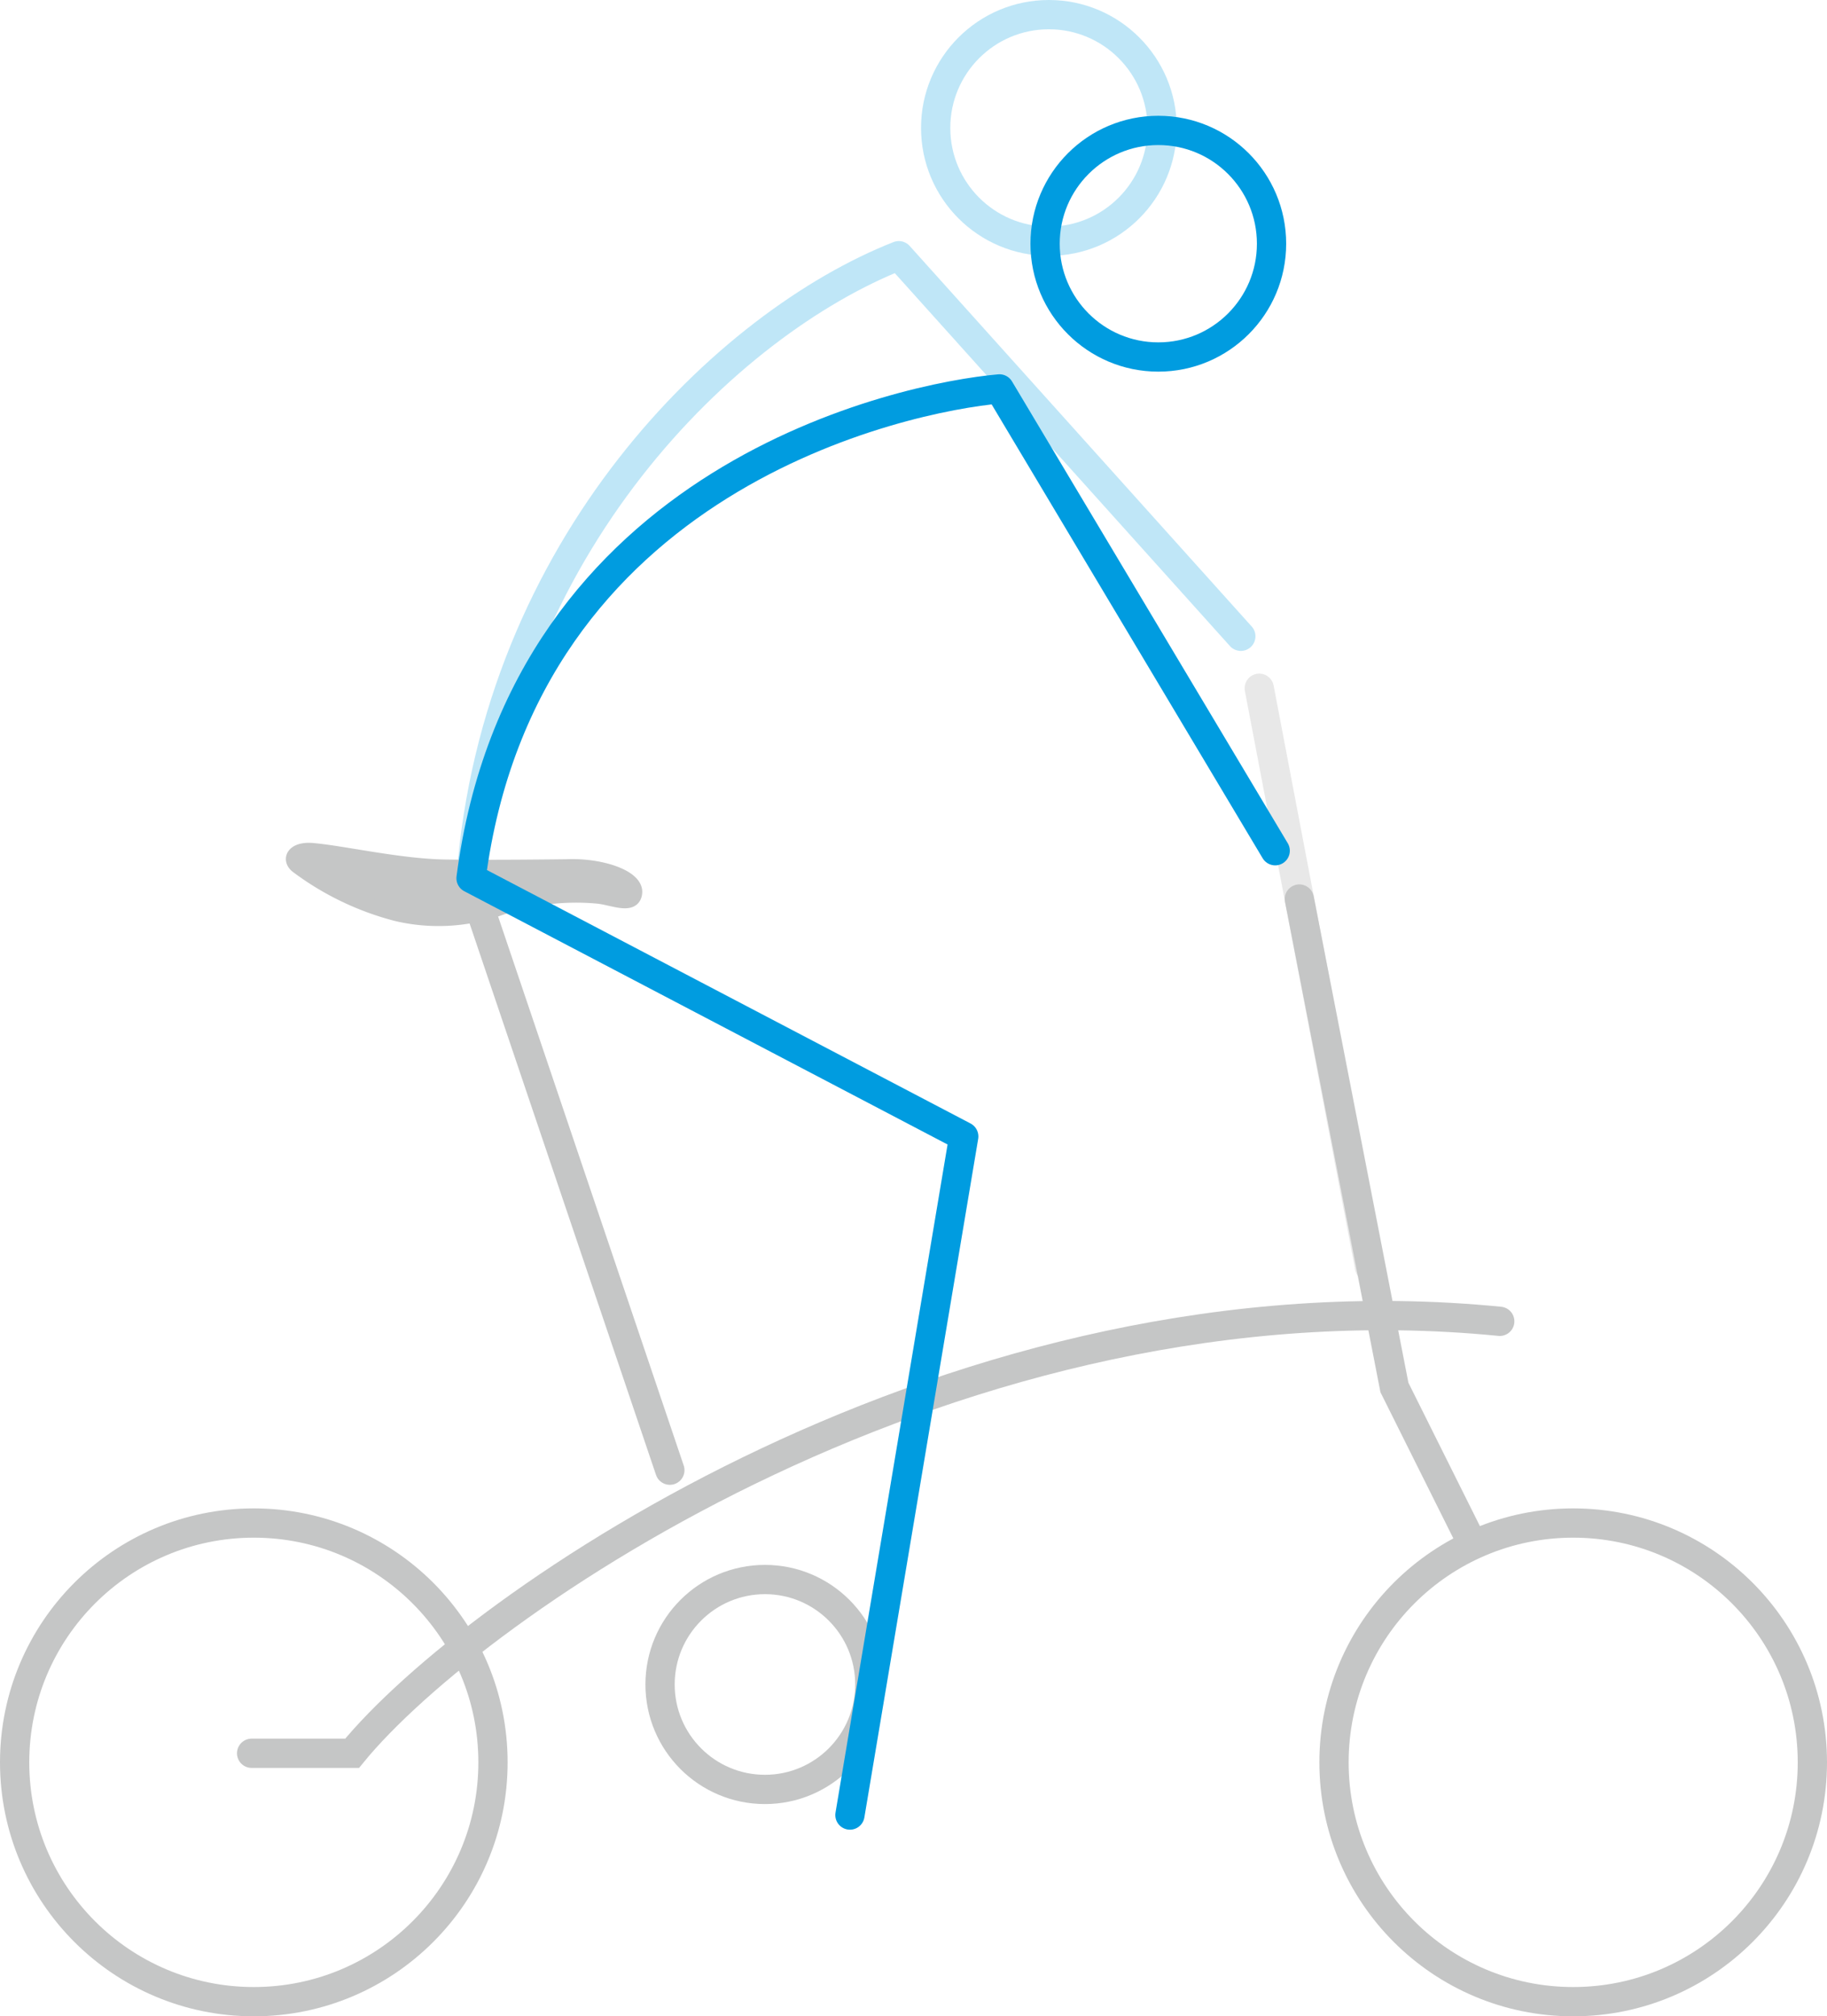
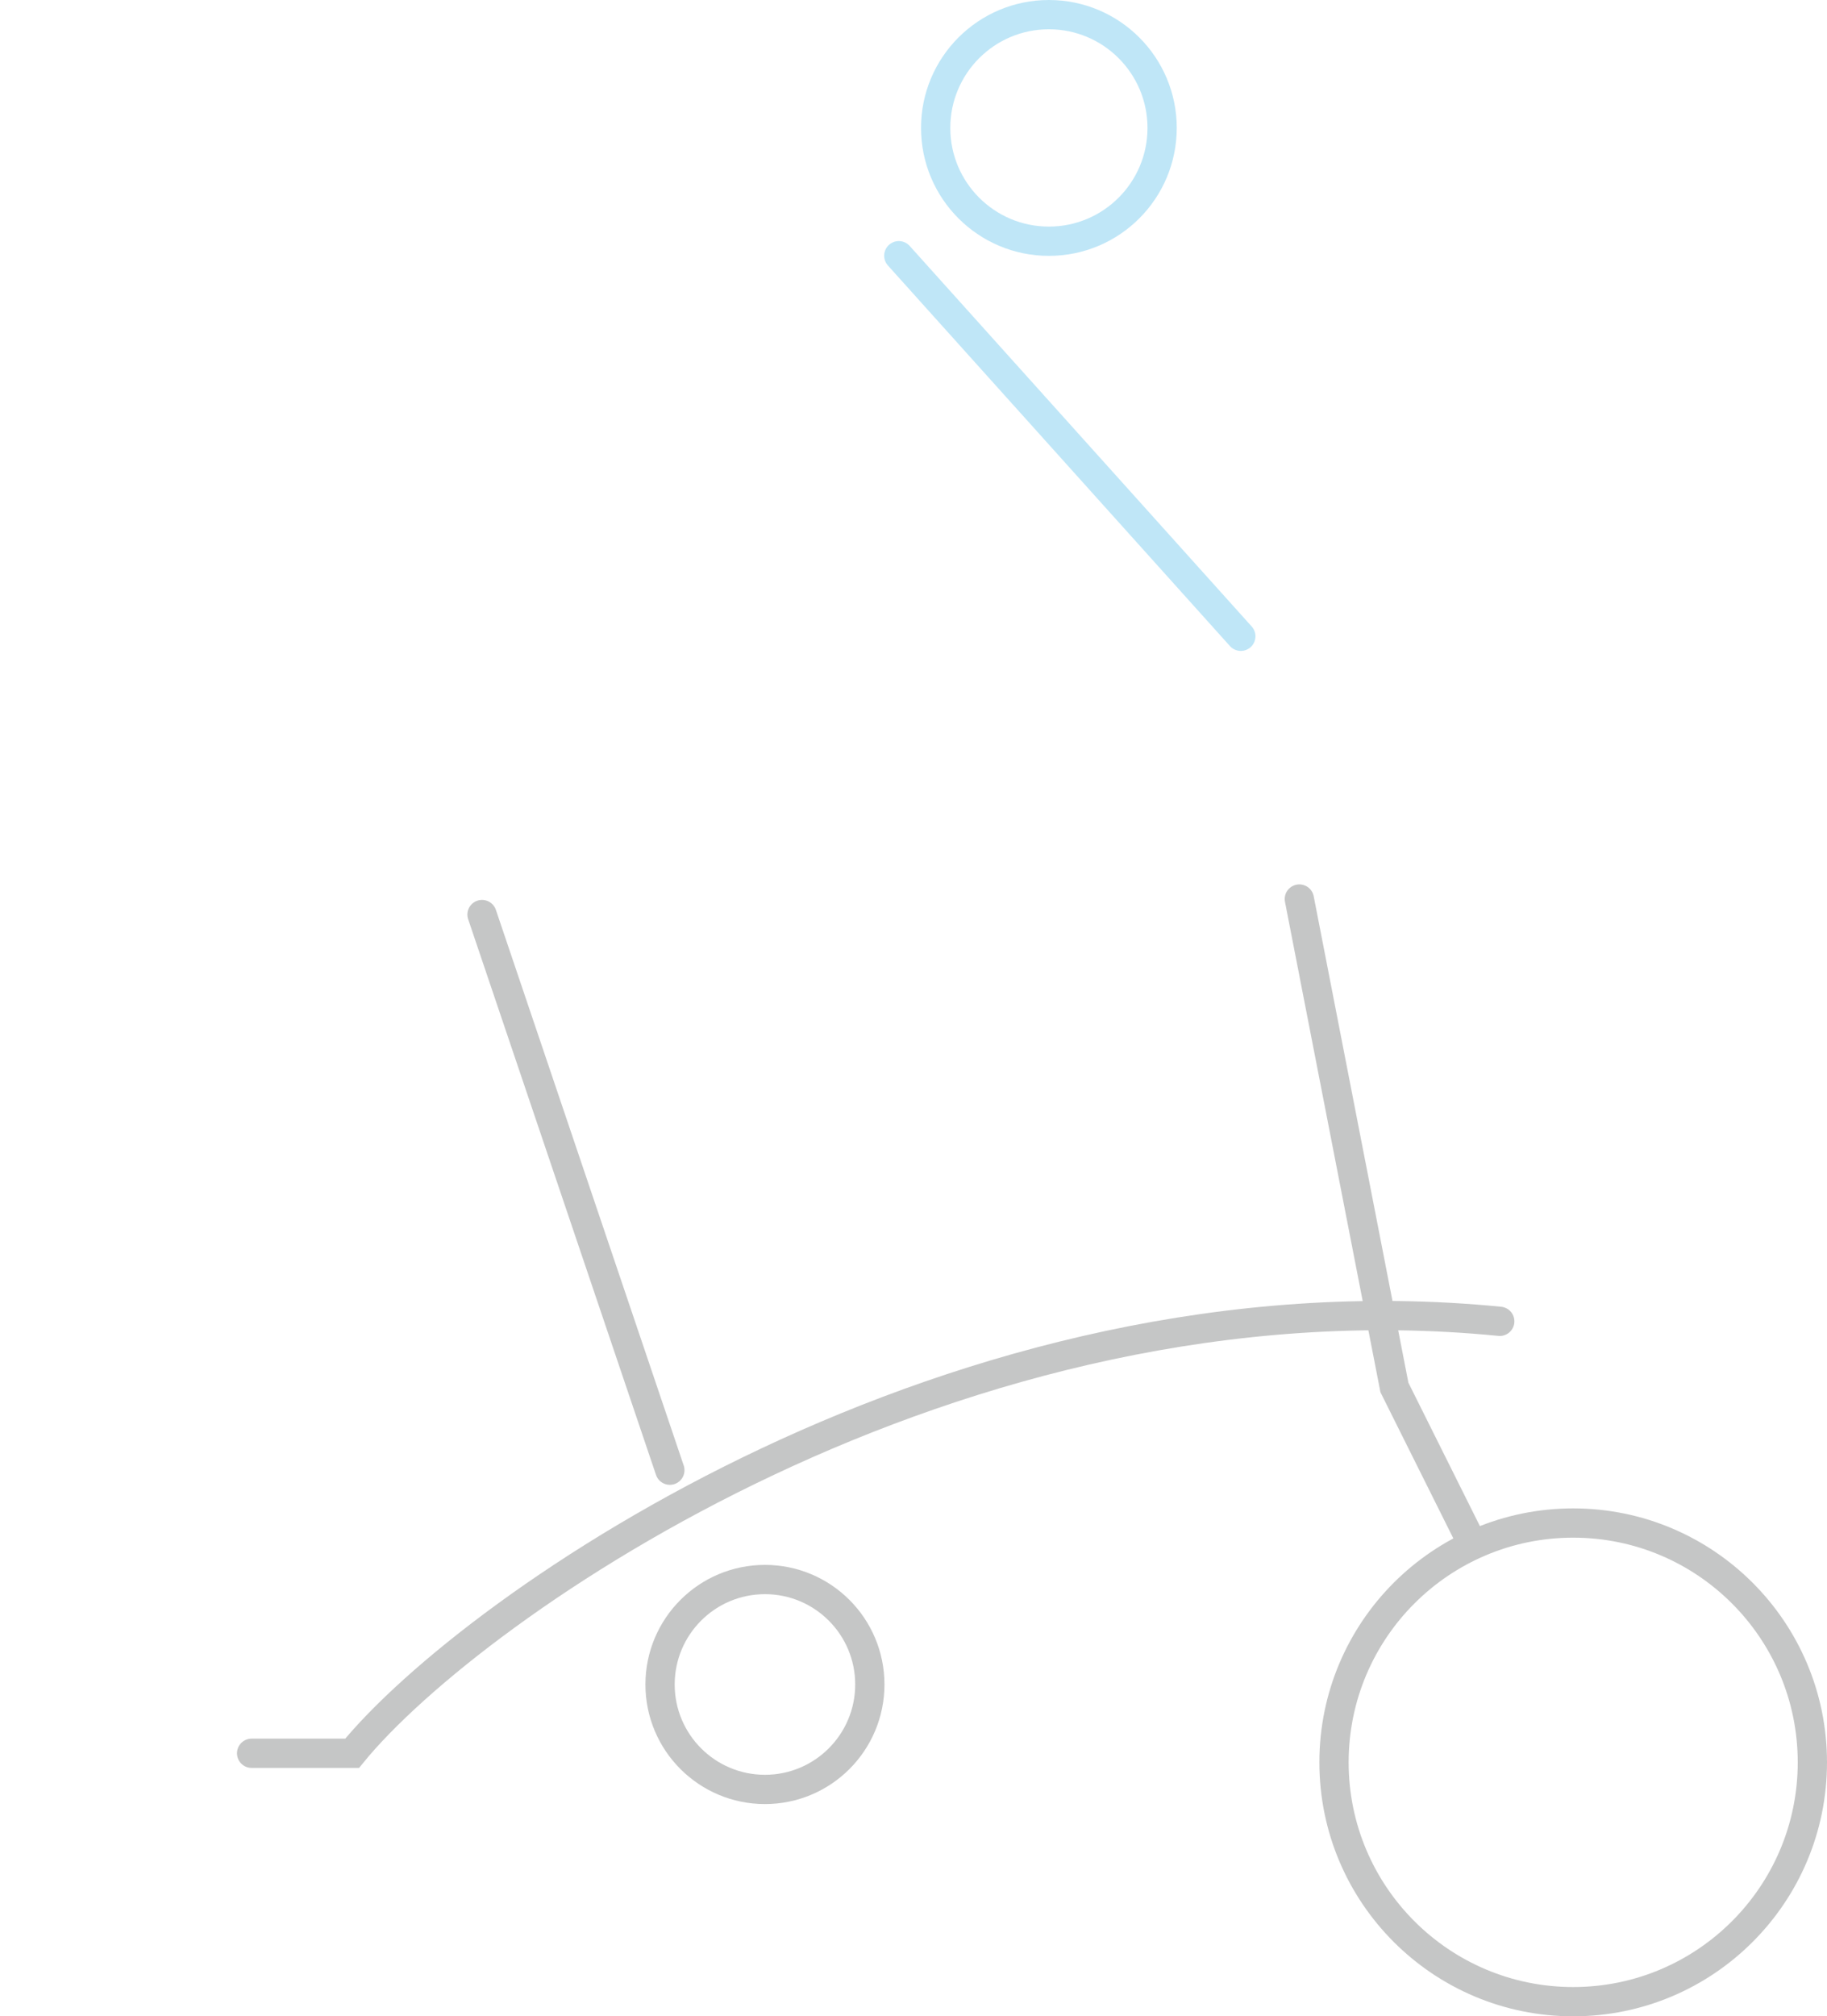
<svg xmlns="http://www.w3.org/2000/svg" viewBox="0 0 124.89 137.75">
  <defs>
    <style>.cls-1,.cls-3,.cls-4{fill:none;stroke-linecap:round;stroke-width:2px;}.cls-1,.cls-4,.cls-5{stroke:#c5c6c6;stroke-miterlimit:10;}.cls-1{opacity:0.4;}.cls-2{opacity:0.25;}.cls-3{stroke:#009ce0;stroke-linejoin:round;}.cls-5{fill:#c5c6c6;}</style>
  </defs>
  <g id="レイヤー_2" data-name="レイヤー 2">
    <g id="レイヤー_1-2" data-name="レイヤー 1">
-       <line class="cls-1" x1="93.62" y1="86.57" x2="86.08" y2="47.02" />
      <g class="cls-2">
-         <path class="cls-3" d="M84.82,43.47l-23.38-26C49.74,22.07,33.92,37.26,32.2,60" />
+         <path class="cls-3" d="M84.82,43.47l-23.38-26" />
        <circle class="cls-3" cx="71.7" cy="8.74" r="7.74" />
      </g>
-       <circle class="cls-4" cx="17.35" cy="120.4" r="16.35" />
      <circle class="cls-4" cx="107.54" cy="120.4" r="16.35" />
      <circle class="cls-4" cx="52.29" cy="115.08" r="7.17" />
      <path class="cls-4" d="M17.2,119.78s6.84,0,6.87,0c8.27-10.13,41.35-33.18,78.45-29.51" />
      <polyline class="cls-4" points="100.51 105.19 95.32 94.79 88.82 61.42" />
      <line class="cls-4" x1="45.79" y1="100.44" x2="32.95" y2="62.48" />
-       <path class="cls-5" d="M38.74,59.2c2.34-.1,4.76.73,4.66,1.79s-1.59.31-2.61.24A16,16,0,0,0,34,62.1a12.49,12.49,0,0,1-6.86.34,19.44,19.44,0,0,1-6.79-3.25c-.63-.46-.29-1.21,1-1.1,2.15.19,5.95,1.08,9.08,1.13S38.74,59.2,38.74,59.2Z" />
-       <circle class="cls-3" cx="79.18" cy="16.65" r="7.74" />
-       <path class="cls-3" d="M87.17,58.12,68.32,26.57C61.89,27.13,35.77,32.51,32.2,60L65.88,77.64,58.1,124" />
    </g>
  </g>
</svg>